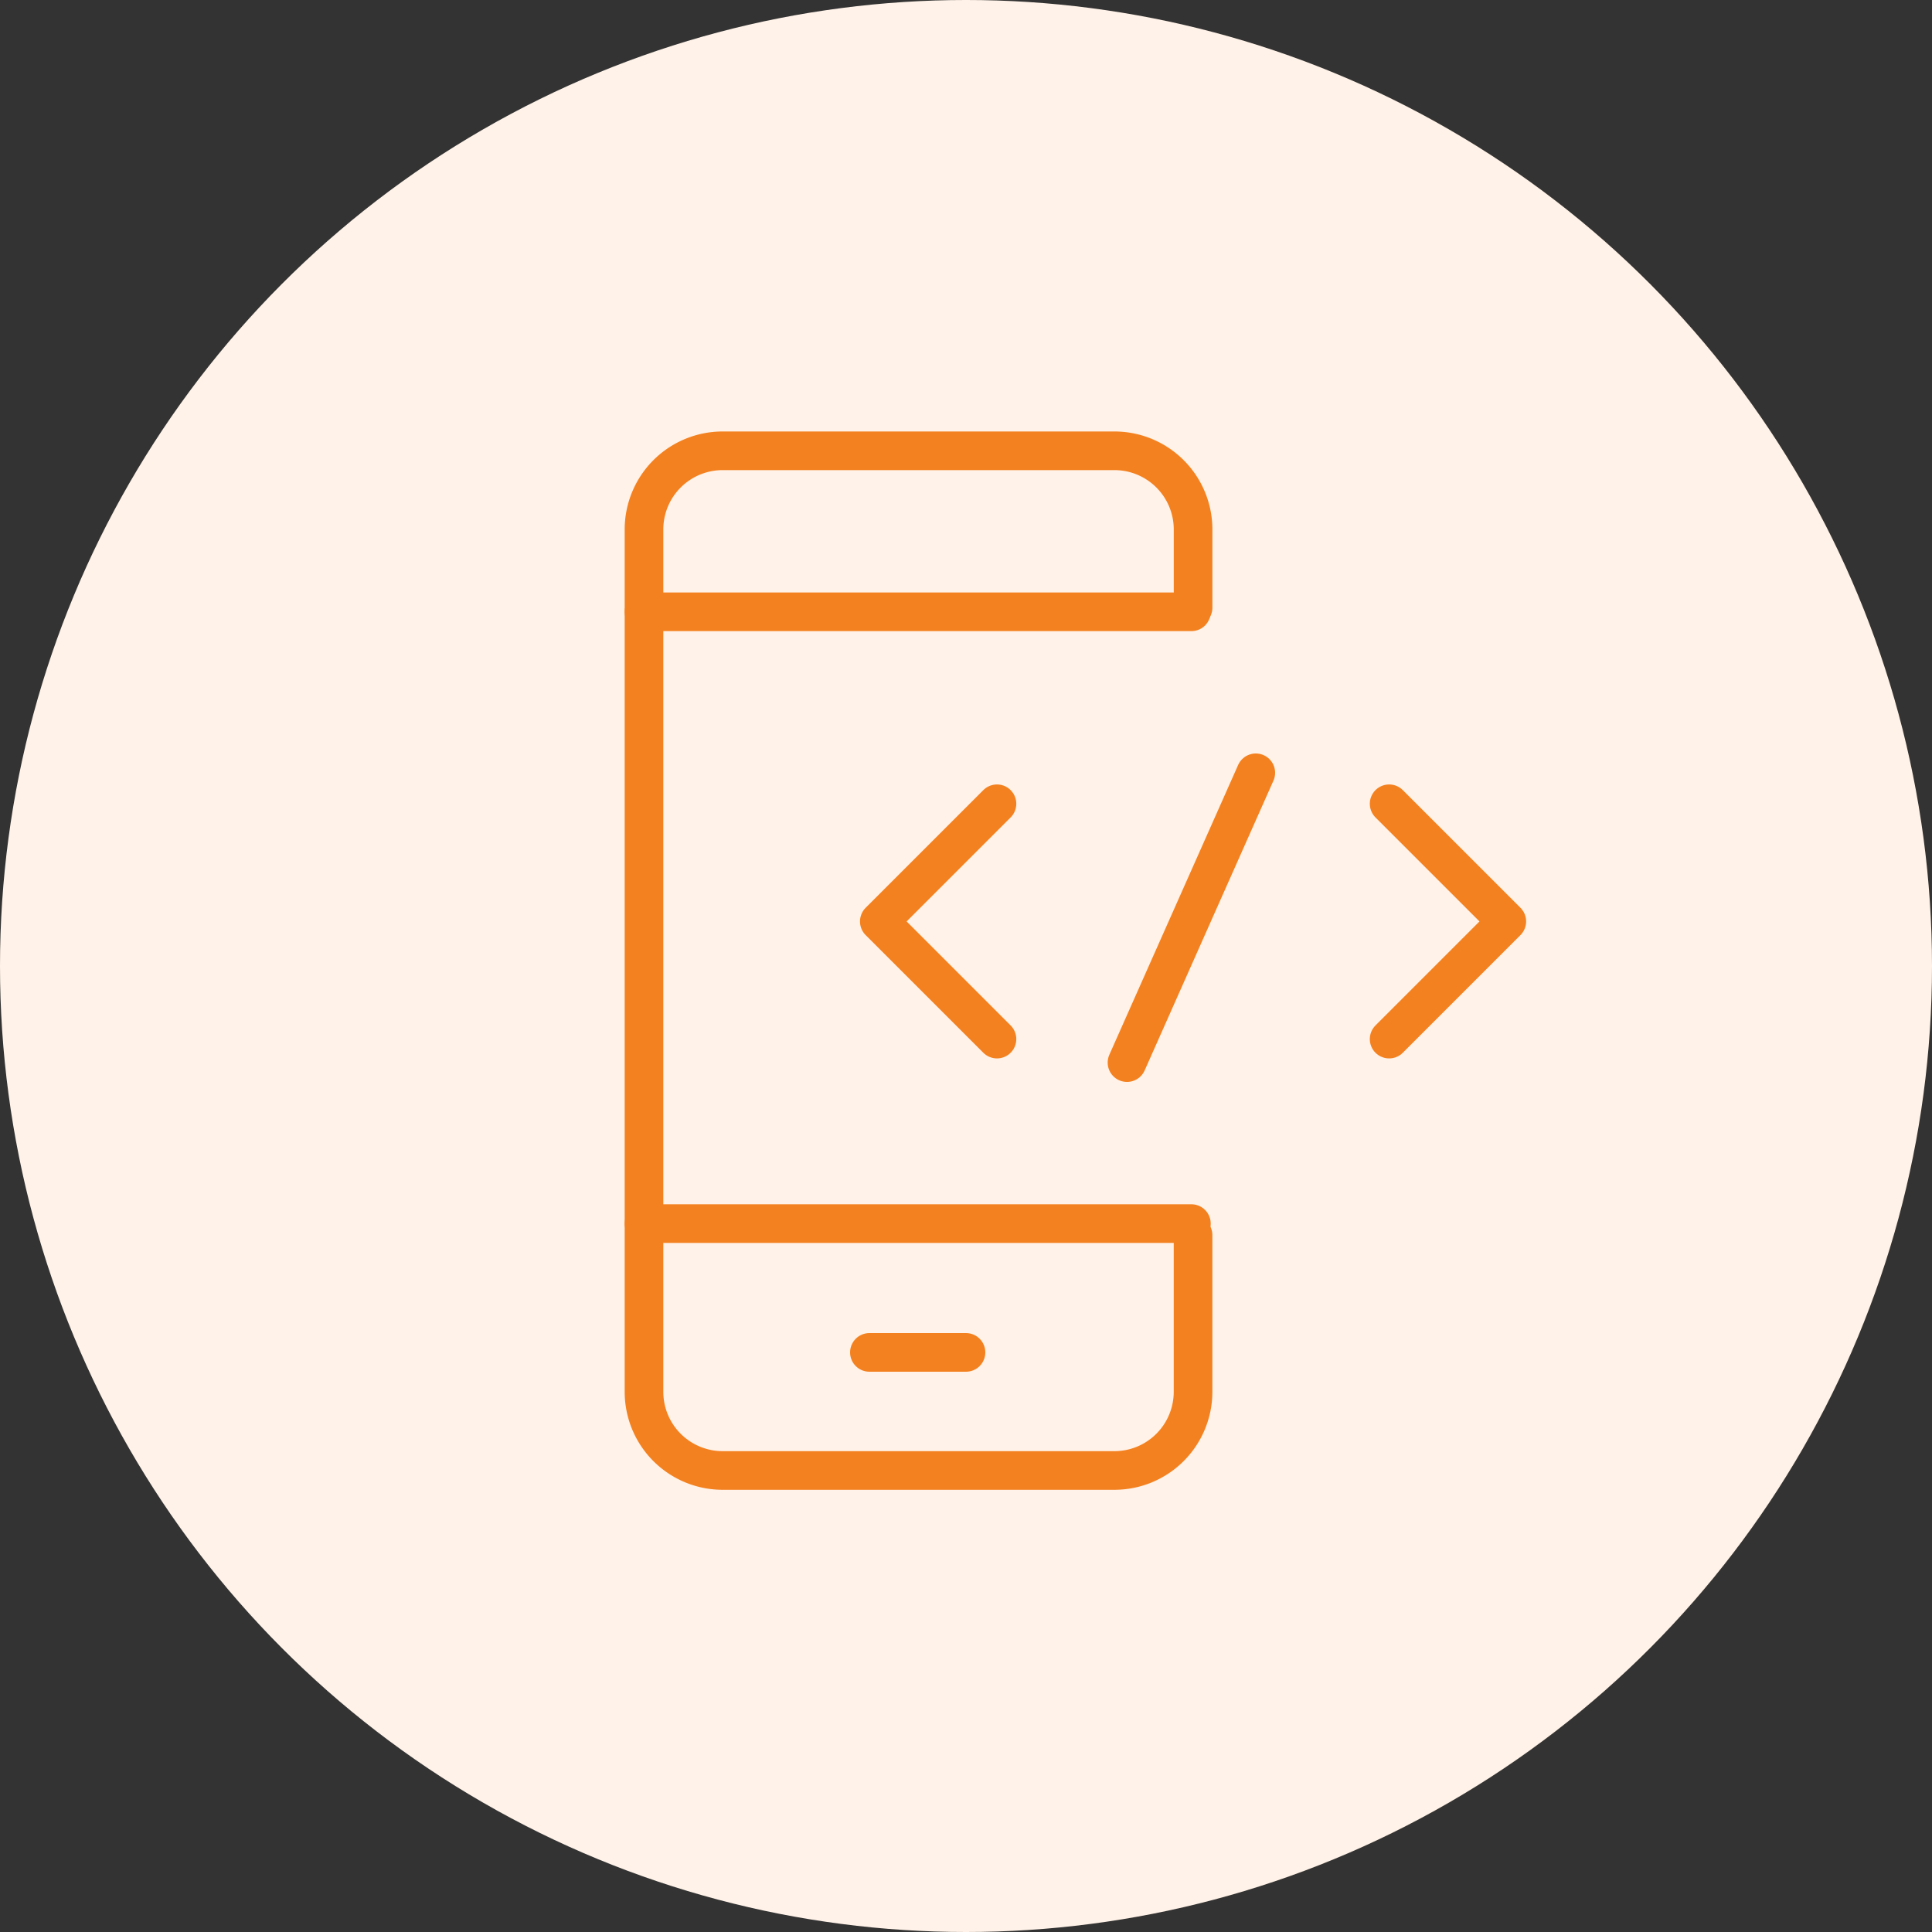
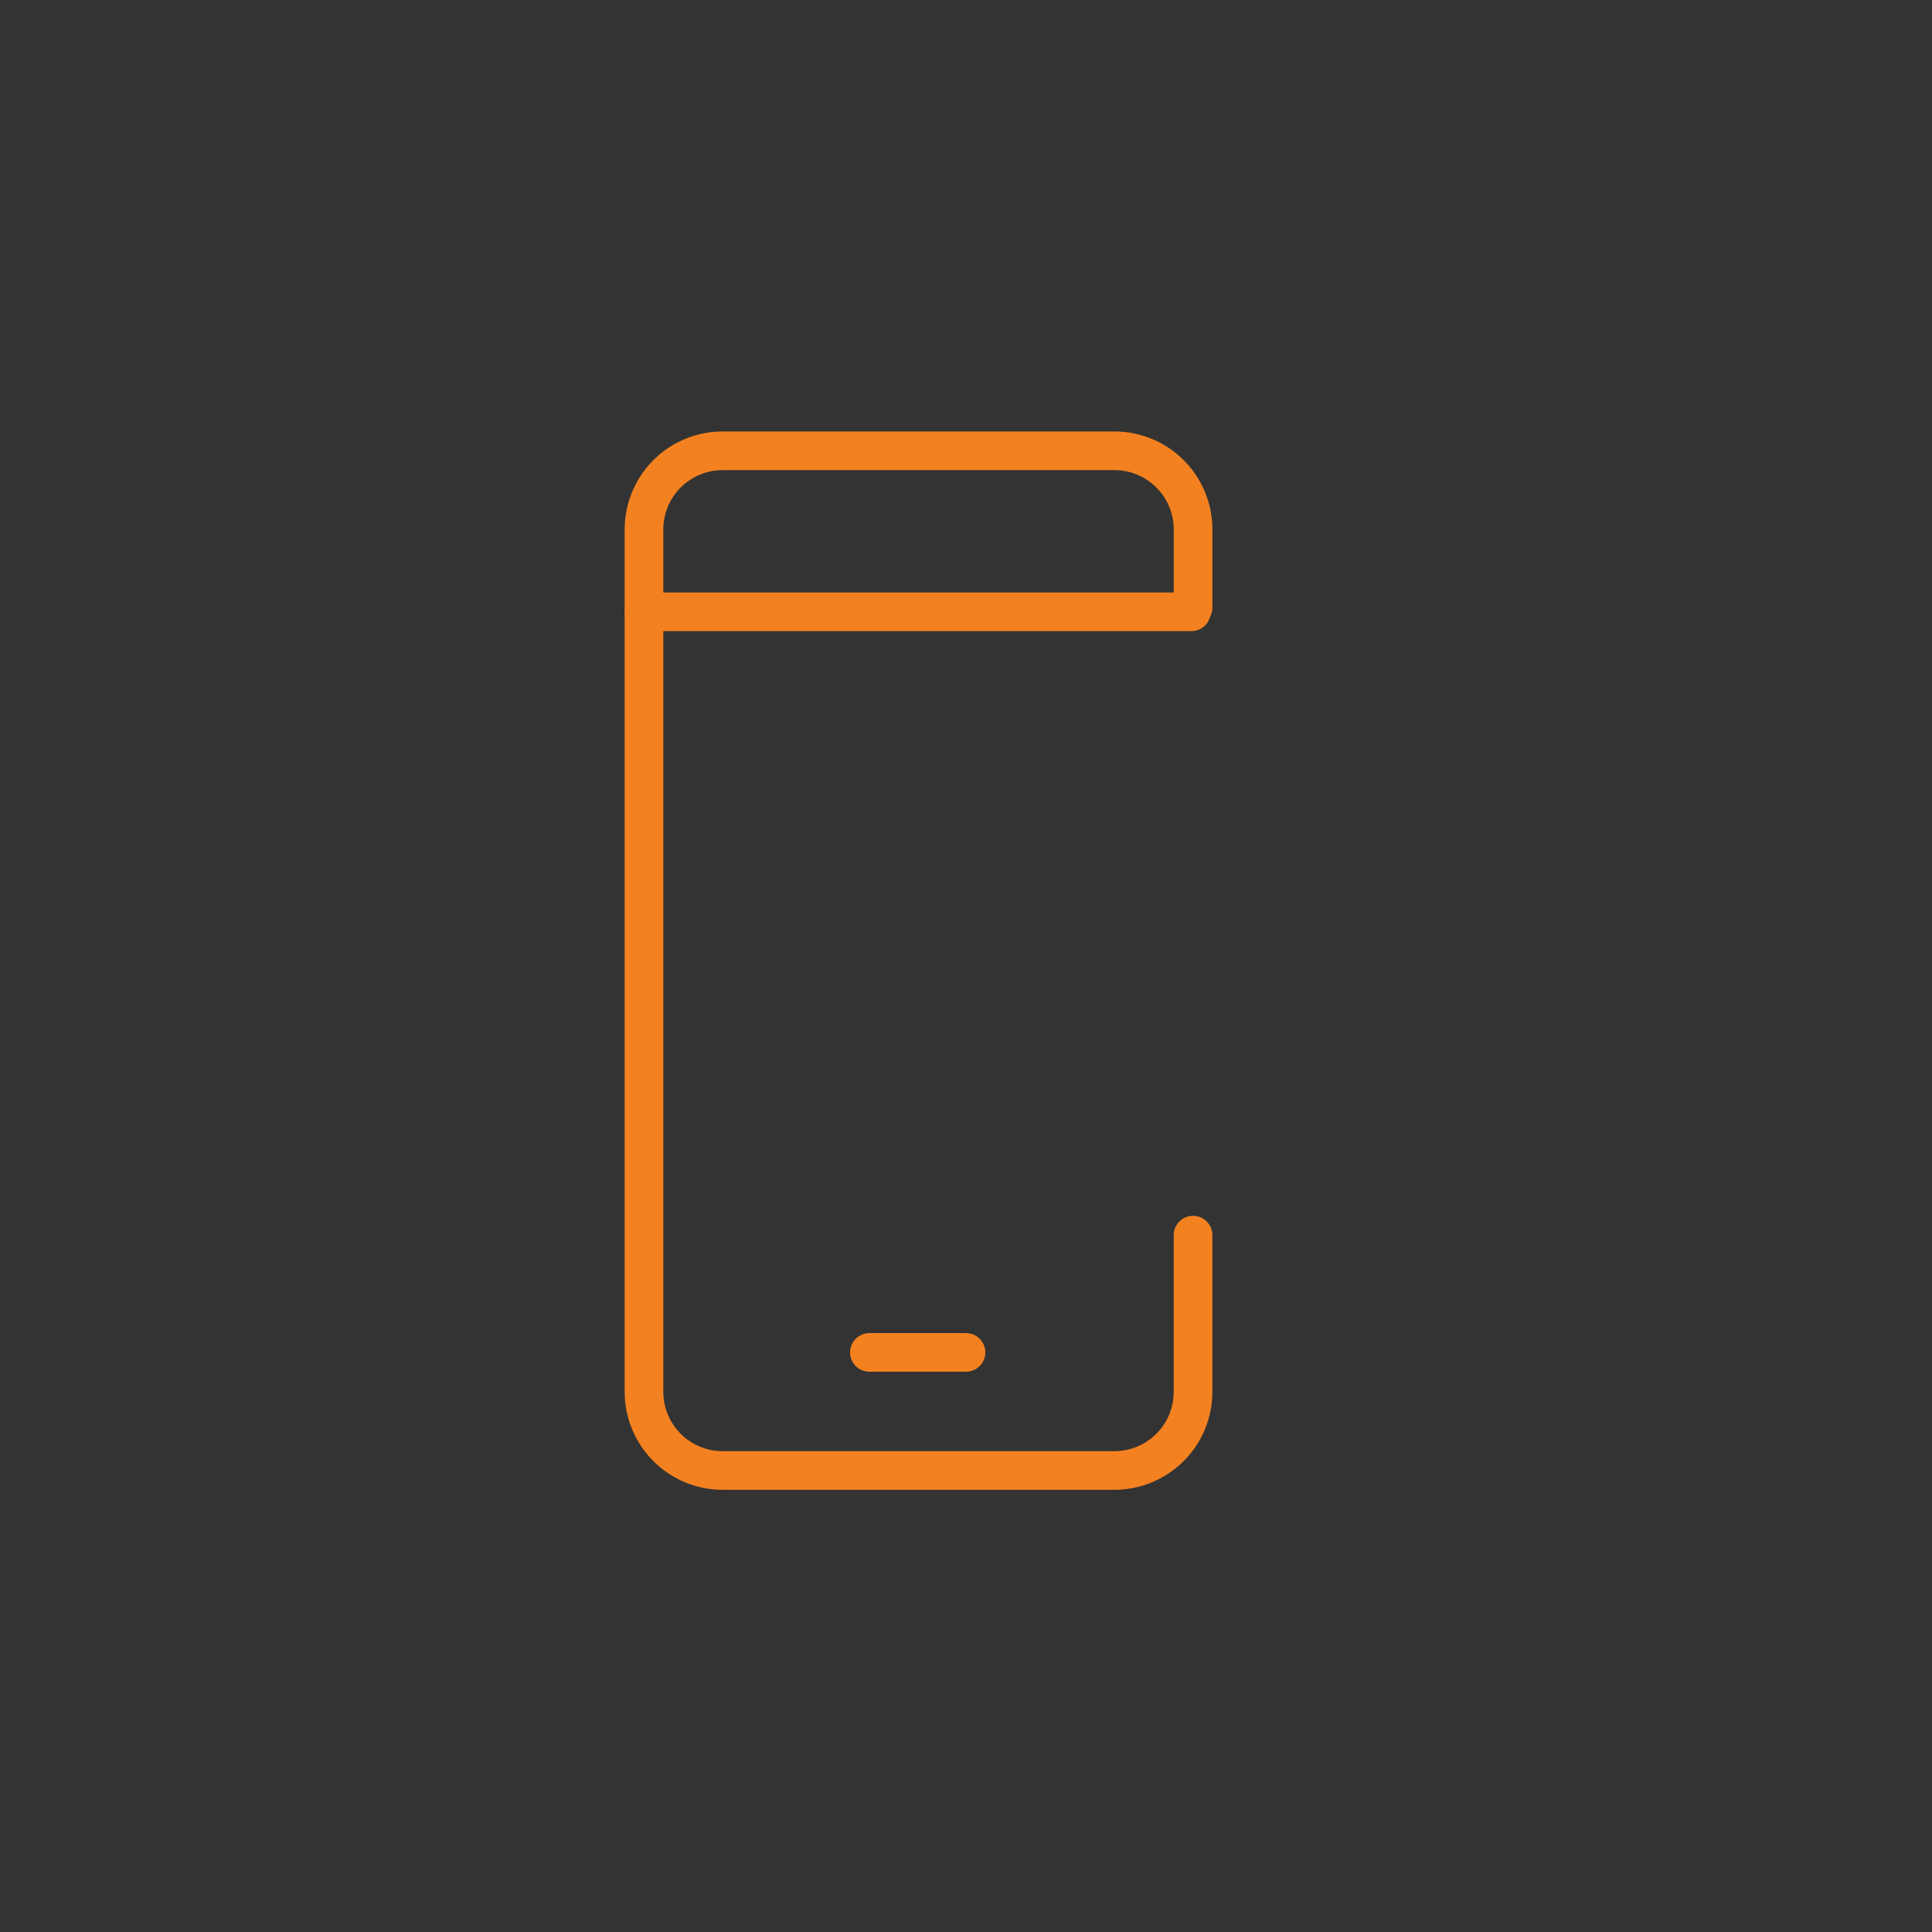
<svg xmlns="http://www.w3.org/2000/svg" width="60" height="60" viewBox="0 0 60 60">
  <rect x="0" y="0" width="60" height="60" fill="#333333" stroke="none" />
  <g id="mobile_application" transform="translate(-964 -2039)">
-     <circle id="Ellipse_14" data-name="Ellipse 14" cx="30" cy="30" r="30" transform="translate(964 2039)" fill="#fff2e8" />
    <g id="mobile-development-coding-code-xcode-svgrepo-com" transform="translate(979 2050)">
      <path id="Path_9277" data-name="Path 9277" d="M22.051,27.359v4.872a2.443,2.443,0,0,1-2.436,2.436H7.436A2.443,2.443,0,0,1,5,32.231V5.436A2.443,2.443,0,0,1,7.436,3h12.18a2.443,2.443,0,0,1,2.436,2.436V7.872" transform="translate(0 0)" fill="none" stroke="#f48120" stroke-linecap="round" stroke-linejoin="round" stroke-miterlimit="10" stroke-width="1.2" />
      <line id="Line_50" data-name="Line 50" x2="17" transform="translate(5 8)" fill="none" stroke="#f48120" stroke-linecap="round" stroke-linejoin="round" stroke-miterlimit="10" stroke-width="1.2" />
-       <line id="Line_51" data-name="Line 51" x2="17" transform="translate(5 27)" fill="none" stroke="#f48120" stroke-linecap="round" stroke-linejoin="round" stroke-miterlimit="10" stroke-width="1.2" />
      <line id="Line_52" data-name="Line 52" x2="3" transform="translate(12 31)" fill="none" stroke="#f48120" stroke-linecap="round" stroke-linejoin="round" stroke-miterlimit="10" stroke-width="1.2" />
-       <path id="Path_9278" data-name="Path 9278" d="M14.654,12,11,15.654l3.654,3.654" transform="translate(1.308 1.962)" fill="none" stroke="#f48120" stroke-linecap="round" stroke-linejoin="round" stroke-miterlimit="10" stroke-width="1.2" />
-       <path id="Path_9279" data-name="Path 9279" d="M24,12l3.654,3.654L24,19.308" transform="translate(4.141 1.962)" fill="none" stroke="#f48120" stroke-linecap="round" stroke-linejoin="round" stroke-miterlimit="10" stroke-width="1.2" />
-       <line id="Line_53" data-name="Line 53" x1="4" y2="9" transform="translate(20 13)" fill="none" stroke="#f48120" stroke-linecap="round" stroke-linejoin="round" stroke-miterlimit="10" stroke-width="1.2" />
    </g>
  </g>
</svg>